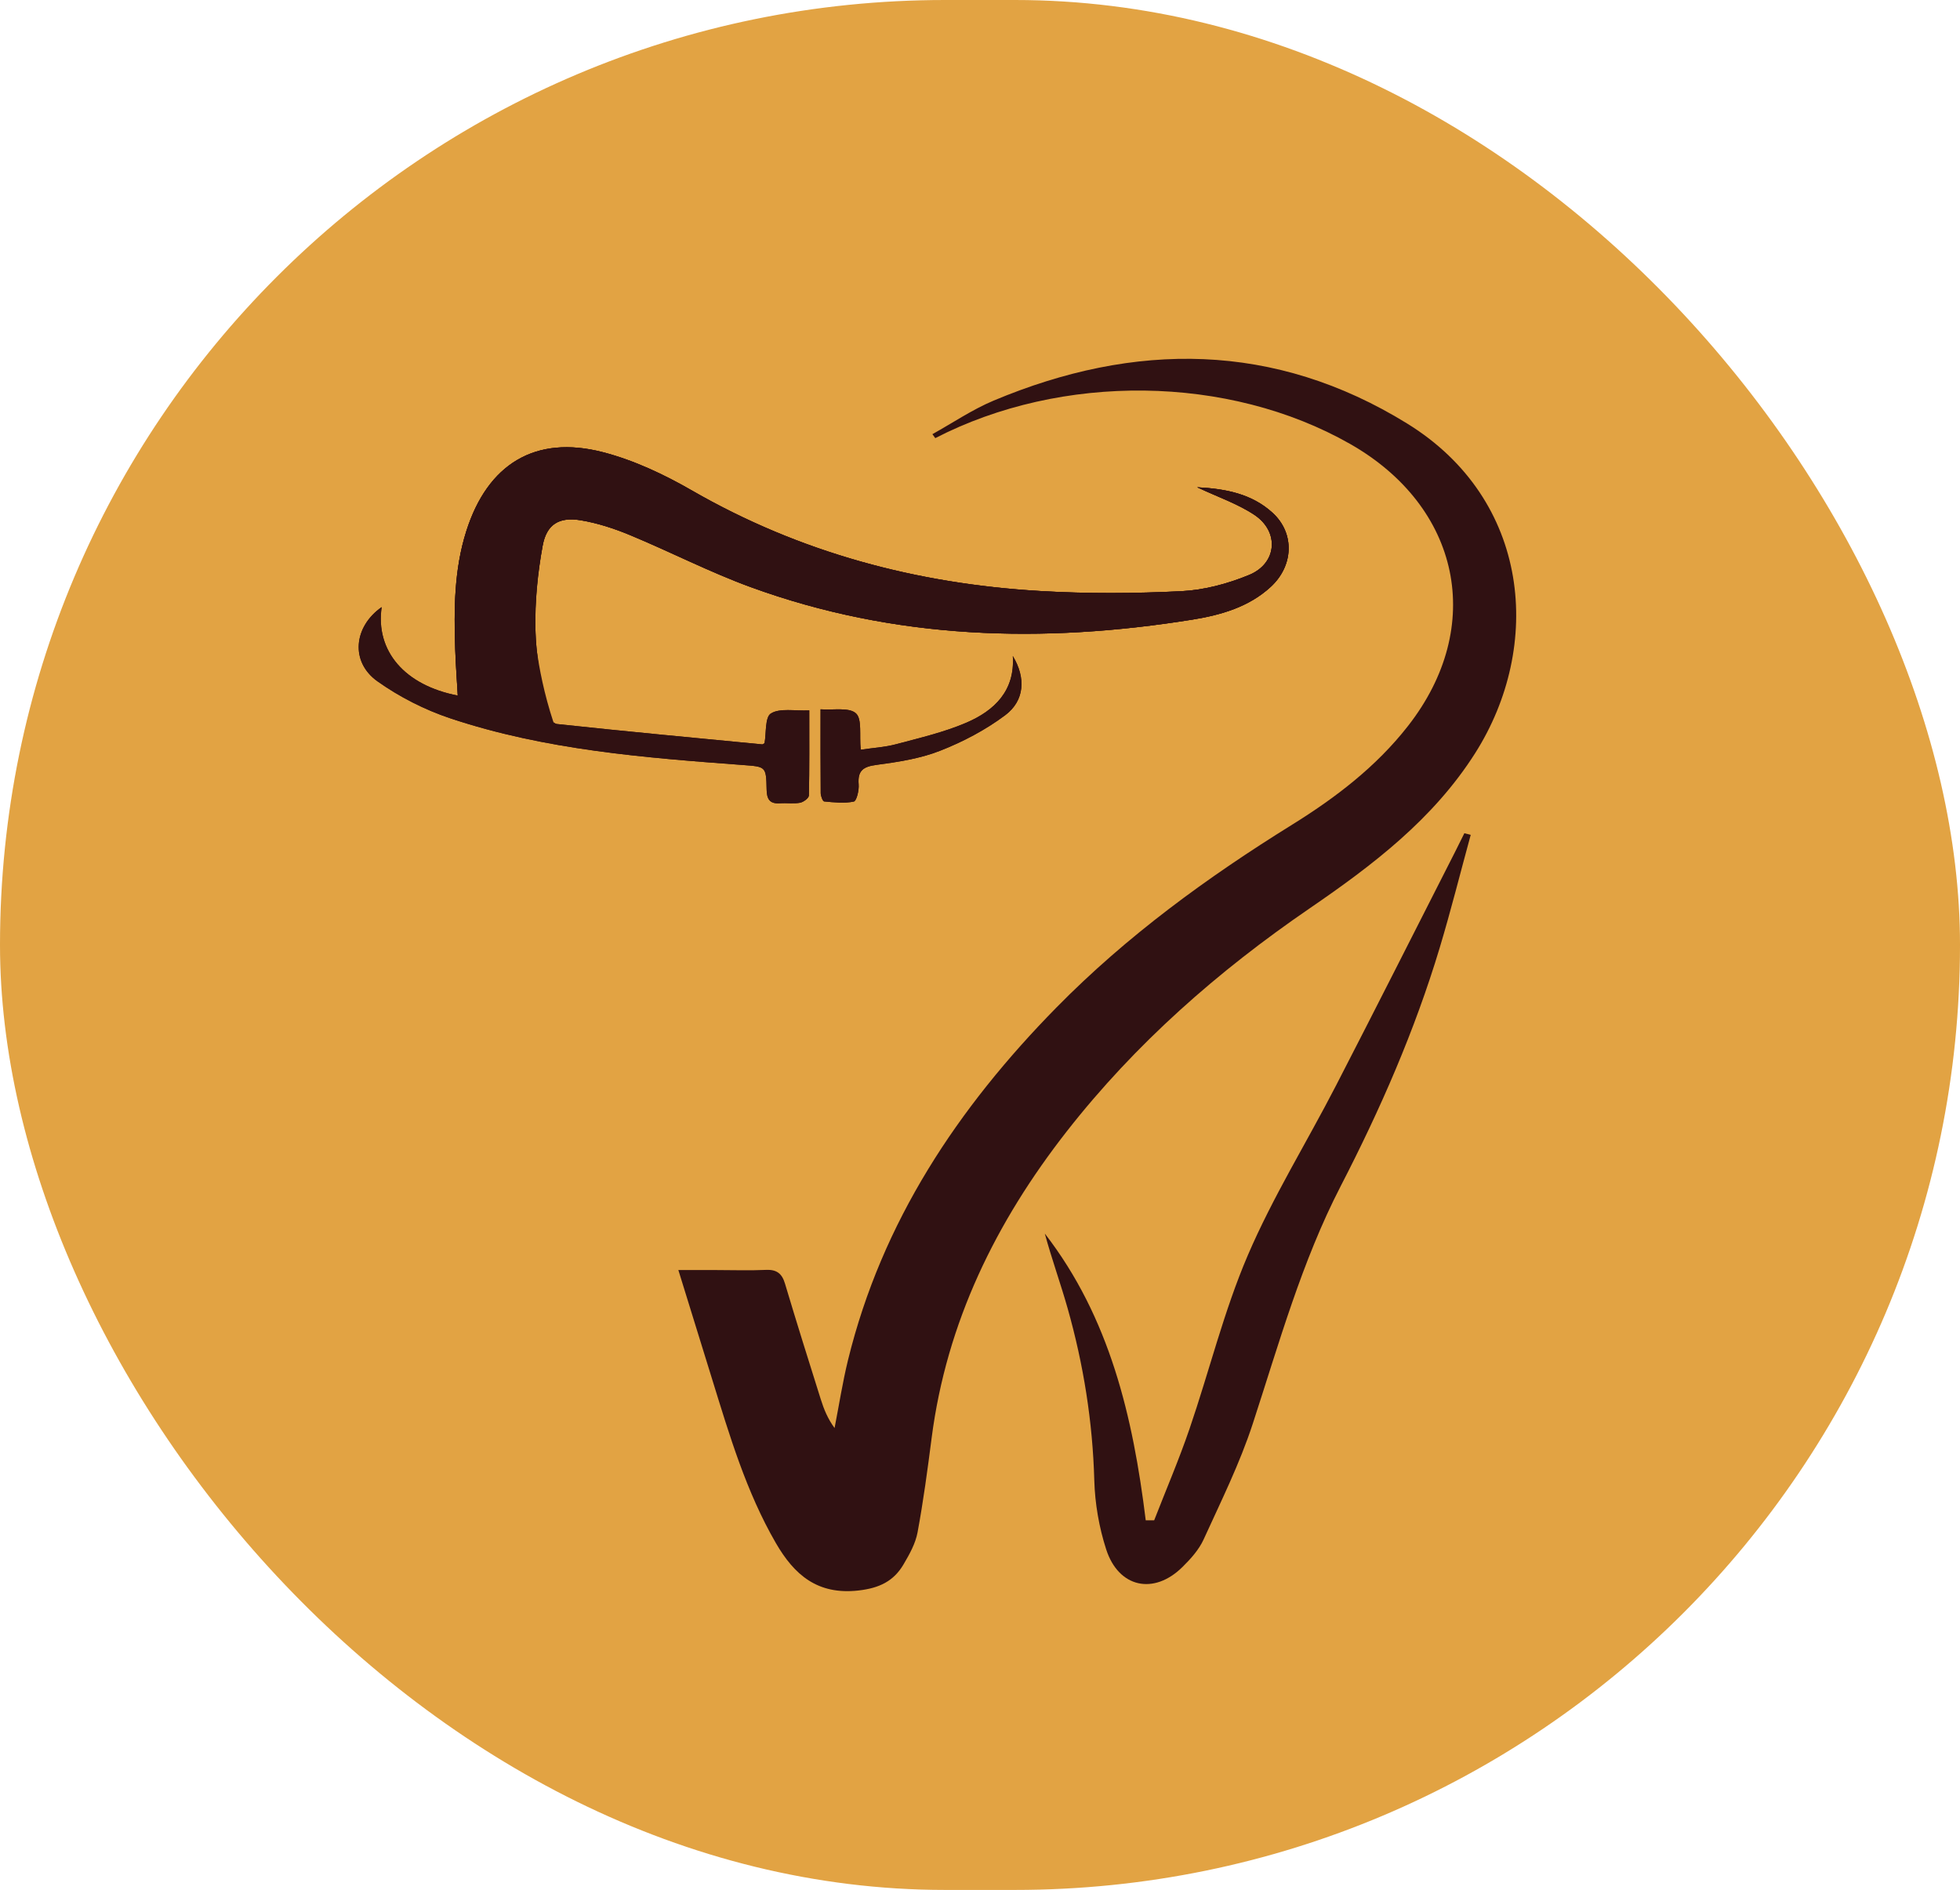
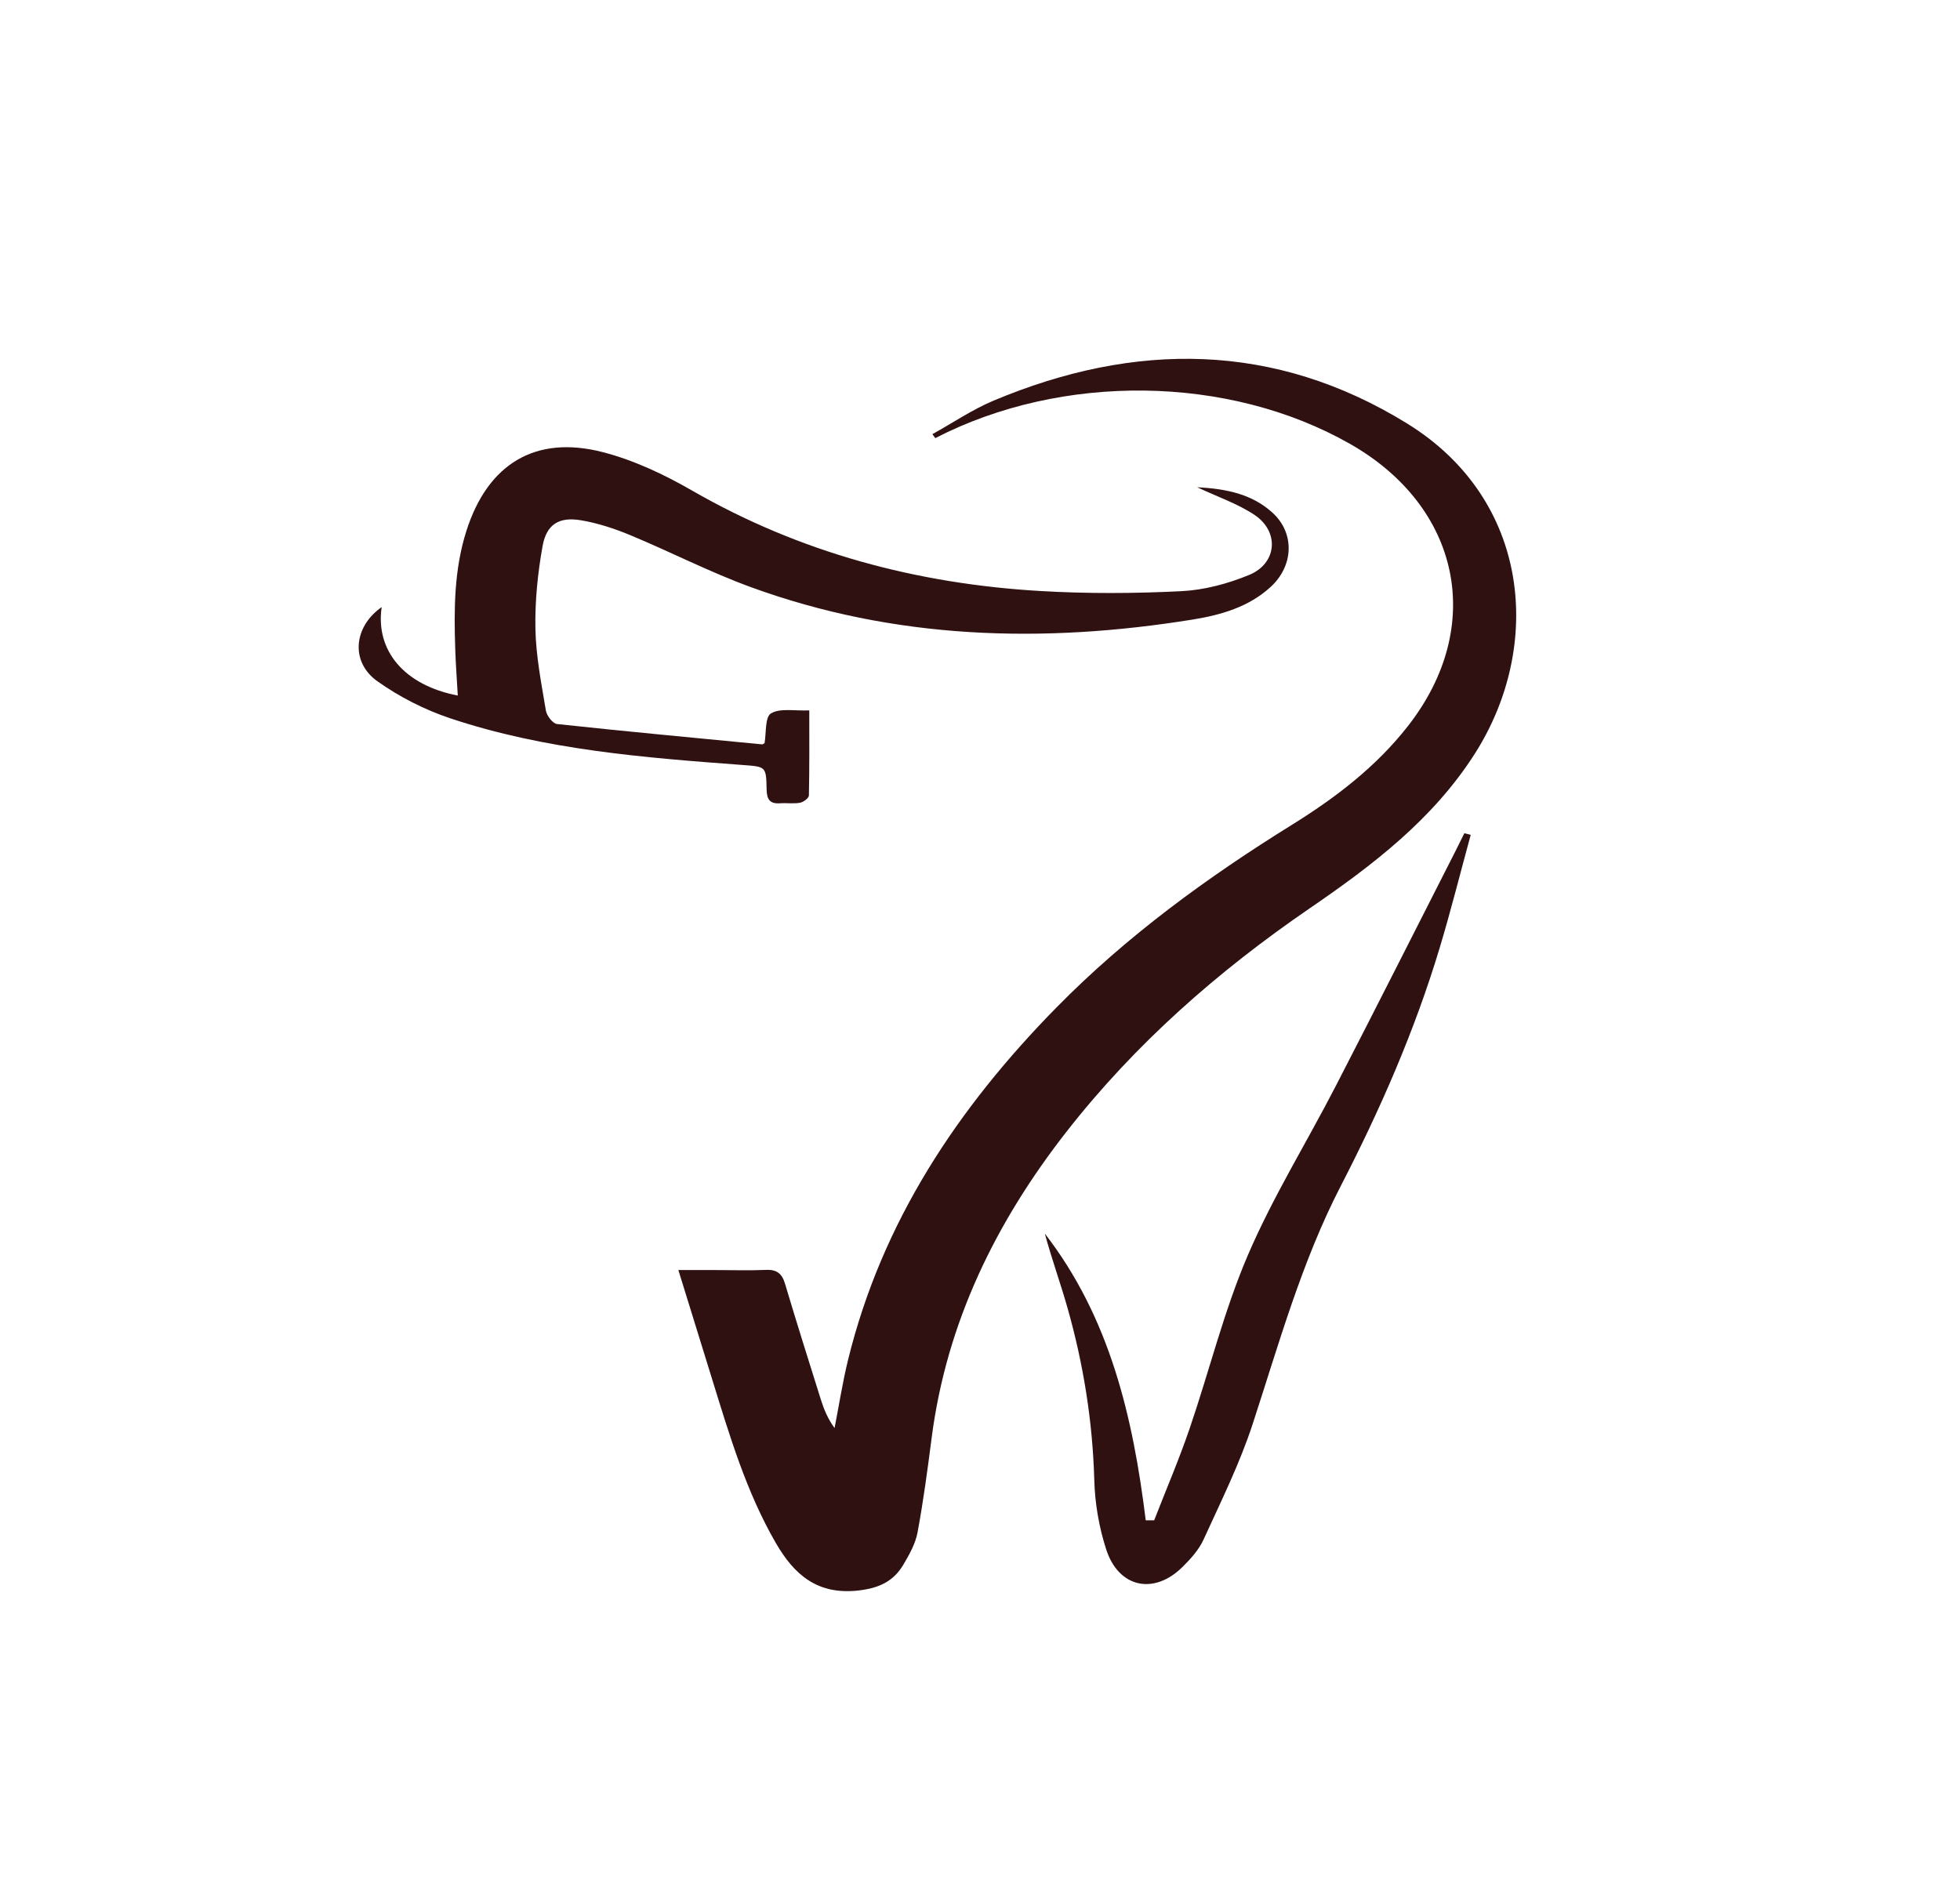
<svg xmlns="http://www.w3.org/2000/svg" id="Layer_2" data-name="Layer 2" viewBox="0 0 362 349.1">
  <defs>
    <style>
      .cls-1 {
        fill: #e2a343;
      }

      .cls-2 {
        fill: #301112;
      }
    </style>
  </defs>
  <g id="Layer_1-2" data-name="Layer 1">
-     <rect class="cls-1" x="0" y="0" width="362" height="349.1" rx="174.55" ry="174.55" />
    <g>
      <path class="cls-2" d="M172.24,80.18c3.74-2.08,7.33-4.52,11.25-6.17,26.12-10.97,51.94-10.88,76.4,4.22,22.82,14.08,25.13,41.1,12.55,60.91-7.73,12.17-18.91,20.67-30.56,28.65-16.92,11.59-32.17,24.98-44.84,41.17-13.1,16.75-22.21,35.29-24.97,56.63-.75,5.83-1.53,11.67-2.6,17.45-.38,2.07-1.5,4.07-2.59,5.92-1.83,3.12-4.48,4.39-8.33,4.83-7.56,.85-11.85-2.89-15.24-8.74-5.49-9.48-8.57-19.91-11.78-30.28-2.01-6.5-4.02-13-6.24-20.17,2.54,0,4.84,0,7.14,0,3,0,6.01,.11,9-.03,2-.1,3,.65,3.56,2.56,2.13,7.13,4.36,14.23,6.6,21.34,.57,1.82,1.29,3.6,2.55,5.31,.82-4.19,1.47-8.42,2.48-12.55,6.27-25.59,20.3-46.61,38.51-65.14,12.99-13.21,27.83-24.02,43.52-33.76,8.02-4.98,15.51-10.69,21.39-18.22,14.42-18.43,9.66-40.52-10.67-52.1-22.52-12.83-53.31-13.11-76.63-1.08-.18-.24-.35-.49-.53-.73Z" />
      <path class="cls-2" d="M70.49,112.16c-1.17,8.06,4.22,14.43,14.06,16.32-.16-2.91-.38-5.74-.47-8.58-.24-7.35-.22-14.65,2.05-21.8,3.92-12.35,12.7-17.83,25.25-14.57,5.71,1.48,11.28,4.11,16.42,7.07,19.97,11.5,41.55,17.24,64.37,18.57,8.65,.51,17.37,.46,26.03,.03,4.23-.21,8.59-1.38,12.53-3.01,5.15-2.13,5.61-7.98,.97-11.08-3.11-2.07-6.77-3.31-10.59-5.11,5.35,.28,10.11,1.24,13.92,4.71,4.14,3.78,3.91,9.79-.34,13.7-4.06,3.73-9.22,5.19-14.4,6.03-27.68,4.46-55.06,3.71-81.67-6.01-7.55-2.76-14.75-6.48-22.19-9.57-2.93-1.22-6.03-2.24-9.15-2.76-4.01-.67-6.33,.73-7.06,4.73-.91,5.04-1.43,10.24-1.33,15.35,.1,5.03,1.1,10.06,1.93,15.06,.16,.96,1.27,2.42,2.07,2.5,12.62,1.36,25.27,2.54,37.91,3.76,.08,0,.17-.1,.41-.23,.33-1.84,.06-4.81,1.18-5.49,1.68-1.02,4.34-.44,7.08-.56,0,5.46,.04,10.59-.07,15.72-.01,.48-1,1.22-1.63,1.34-1.2,.22-2.48,.01-3.71,.1-1.95,.14-2.44-.81-2.47-2.6-.08-4.23-.16-4.15-4.37-4.47-18.26-1.36-36.55-2.78-54.07-8.63-4.72-1.58-9.36-3.94-13.42-6.82-5.07-3.59-4.42-10.09,.75-13.71Z" />
      <path class="cls-2" d="M271.63,154.22c-1.9,6.95-3.65,13.94-5.72,20.83-4.6,15.3-10.98,29.88-18.3,44.06-7.2,13.96-11.38,29.03-16.23,43.87-2.39,7.33-5.86,14.32-9.07,21.36-.87,1.92-2.41,3.63-3.94,5.13-5.26,5.19-11.77,3.81-14.06-3.26-1.32-4.08-2.08-8.48-2.2-12.76-.3-10.84-1.99-21.41-4.93-31.8-1.31-4.62-2.95-9.15-4.21-13.79,12.01,15.52,16.29,33.88,18.64,52.96,.52,0,1.04,0,1.56,0,2.19-5.63,4.58-11.19,6.53-16.9,3.65-10.66,6.33-21.7,10.75-32.02,4.62-10.79,10.89-20.87,16.28-31.34,7.39-14.33,14.65-28.73,21.96-43.1,.6-1.18,1.18-2.36,1.77-3.55,.39,.1,.77,.2,1.16,.3Z" />
-       <path class="cls-2" d="M187.05,121.16c2.45,4.02,2.21,8.24-1.38,10.94-3.64,2.73-7.83,4.93-12.07,6.59-3.7,1.45-7.78,2.07-11.75,2.6-2.45,.33-3.47,1.07-3.26,3.61,.09,1.07-.38,3.05-.9,3.16-1.75,.37-3.65,.15-5.47-.02-.27-.03-.64-1.01-.64-1.55-.05-4.95-.03-9.89-.03-15.47,2.4,.18,5.26-.41,6.53,.74,1.17,1.06,.62,4.01,.89,6.72,2.2-.33,4.43-.45,6.53-1.01,4.37-1.17,8.83-2.2,12.96-3.97,5.19-2.23,9.03-5.88,8.6-12.34Z" />
      <g>
-         <path class="cls-2" d="M70.49,112.16c-1.17,8.06,4.22,14.43,14.06,16.32-.16-2.91-.38-5.74-.47-8.58-.24-7.35-.22-14.65,2.05-21.8,3.92-12.35,12.7-17.83,25.25-14.57,5.71,1.48,11.28,4.11,16.42,7.07,19.97,11.5,41.55,17.24,64.37,18.57,8.65,.51,17.37,.46,26.03,.03,4.23-.21,8.59-1.38,12.53-3.01,5.15-2.13,5.61-7.98,.97-11.08-3.11-2.07-6.77-3.31-10.59-5.11,5.35,.28,10.11,1.24,13.92,4.71,4.14,3.78,3.91,9.79-.34,13.7-4.06,3.73-9.22,5.19-14.4,6.03-27.68,4.46-55.06,3.71-81.67-6.01-7.55-2.76-14.75-6.48-22.19-9.57-2.93-1.22-6.03-2.24-9.15-2.76-4.01-.67-6.33,.73-7.06,4.73-.91,5.04-1.43,10.24-1.33,15.35,.1,5.03,1.1,10.06,1.93,15.06,.16,.96,1.27,2.42,2.07,2.5,12.62,1.36,25.27,2.54,37.91,3.76,.08,0,.17-.1,.41-.23,.33-1.84,.06-4.81,1.18-5.49,1.68-1.02,4.34-.44,7.08-.56,0,5.46,.04,10.59-.07,15.72-.01,.48-1,1.22-1.63,1.34-1.2,.22-2.48,.01-3.71,.1-1.95,.14-2.44-.81-2.47-2.6-.08-4.23-.16-4.15-4.37-4.47-18.26-1.36-36.55-2.78-54.07-8.63-4.72-1.58-9.36-3.94-13.42-6.82-5.07-3.59-4.42-10.09,.75-13.71Z" />
-         <path class="cls-2" d="M187.05,121.16c2.45,4.02,2.21,8.24-1.38,10.94-3.64,2.73-7.83,4.93-12.07,6.59-3.7,1.45-7.78,2.07-11.75,2.6-2.45,.33-3.47,1.07-3.26,3.61,.09,1.07-.38,3.05-.9,3.16-1.75,.37-3.65,.15-5.47-.02-.27-.03-.64-1.01-.64-1.55-.05-4.95-.03-9.89-.03-15.47,2.4,.18,5.26-.41,6.53,.74,1.17,1.06,.62,4.01,.89,6.72,2.2-.33,4.43-.45,6.53-1.01,4.37-1.17,8.83-2.2,12.96-3.97,5.19-2.23,9.03-5.88,8.6-12.34Z" />
-       </g>
-       <path class="cls-2" d="M84.54,128.49c-.16-2.91-.38-5.74-.47-8.58-.24-7.35-.22-14.65,2.05-21.8,3.92-12.35,12.7-17.83,25.25-14.57,5.71,1.48,11.28,4.11,16.42,7.07,19.97,11.5,41.55,17.24,64.37,18.57,8.65,.51,17.37,.46,26.03,.03,4.23-.21,8.59-1.38,12.53-3.01,5.15-2.13,5.61-7.98,.97-11.08-3.11-2.07-6.77-3.31-10.59-5.11,5.35,.28,10.11,1.24,13.92,4.71,4.14,3.78,3.91,9.79-.34,13.7-4.06,3.73-9.22,5.19-14.4,6.03-27.68,4.46-55.06,3.71-81.67-6.01-7.55-2.76-14.75-6.48-22.19-9.57-2.93-1.22-6.03-2.24-9.15-2.76-2.11-.35-3.75-.13-4.94,.74-1.53,1.12-1.93,2.99-2.12,4-2.15,11.27-1.1,19.06-1.1,19.06,.47,3.48,1.35,8.15,3.12,13.53" />
+         </g>
    </g>
  </g>
</svg>